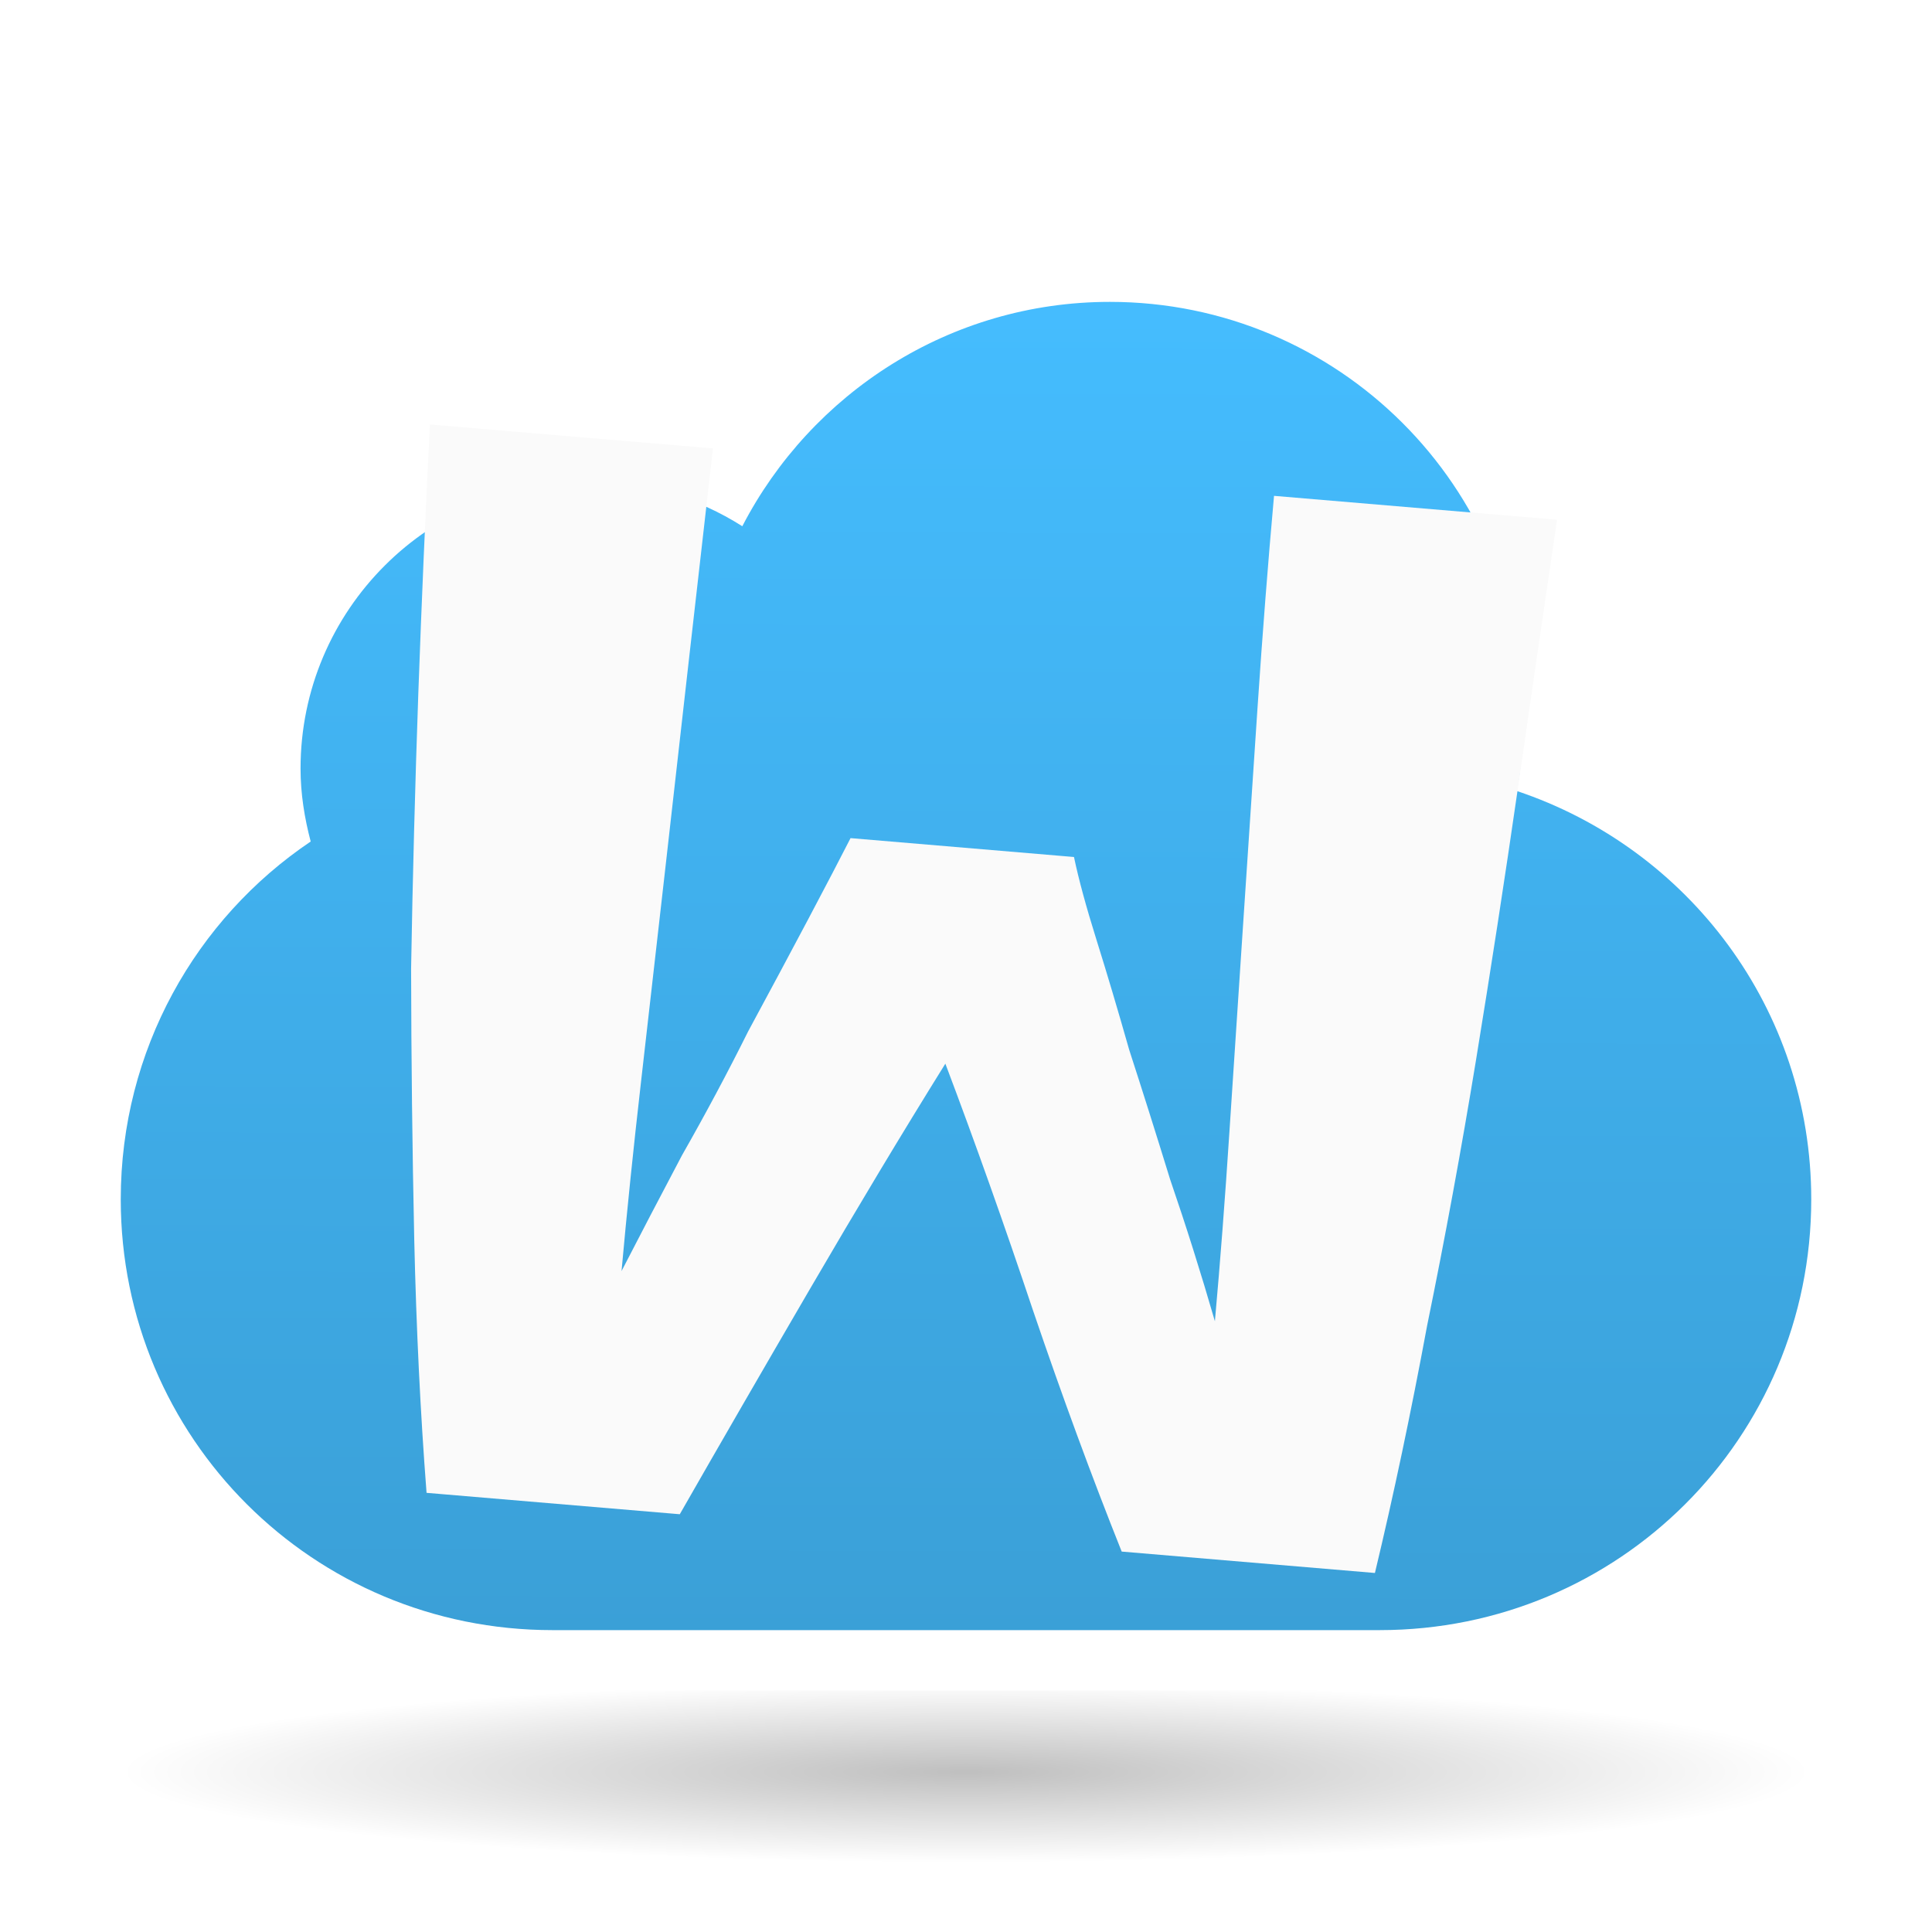
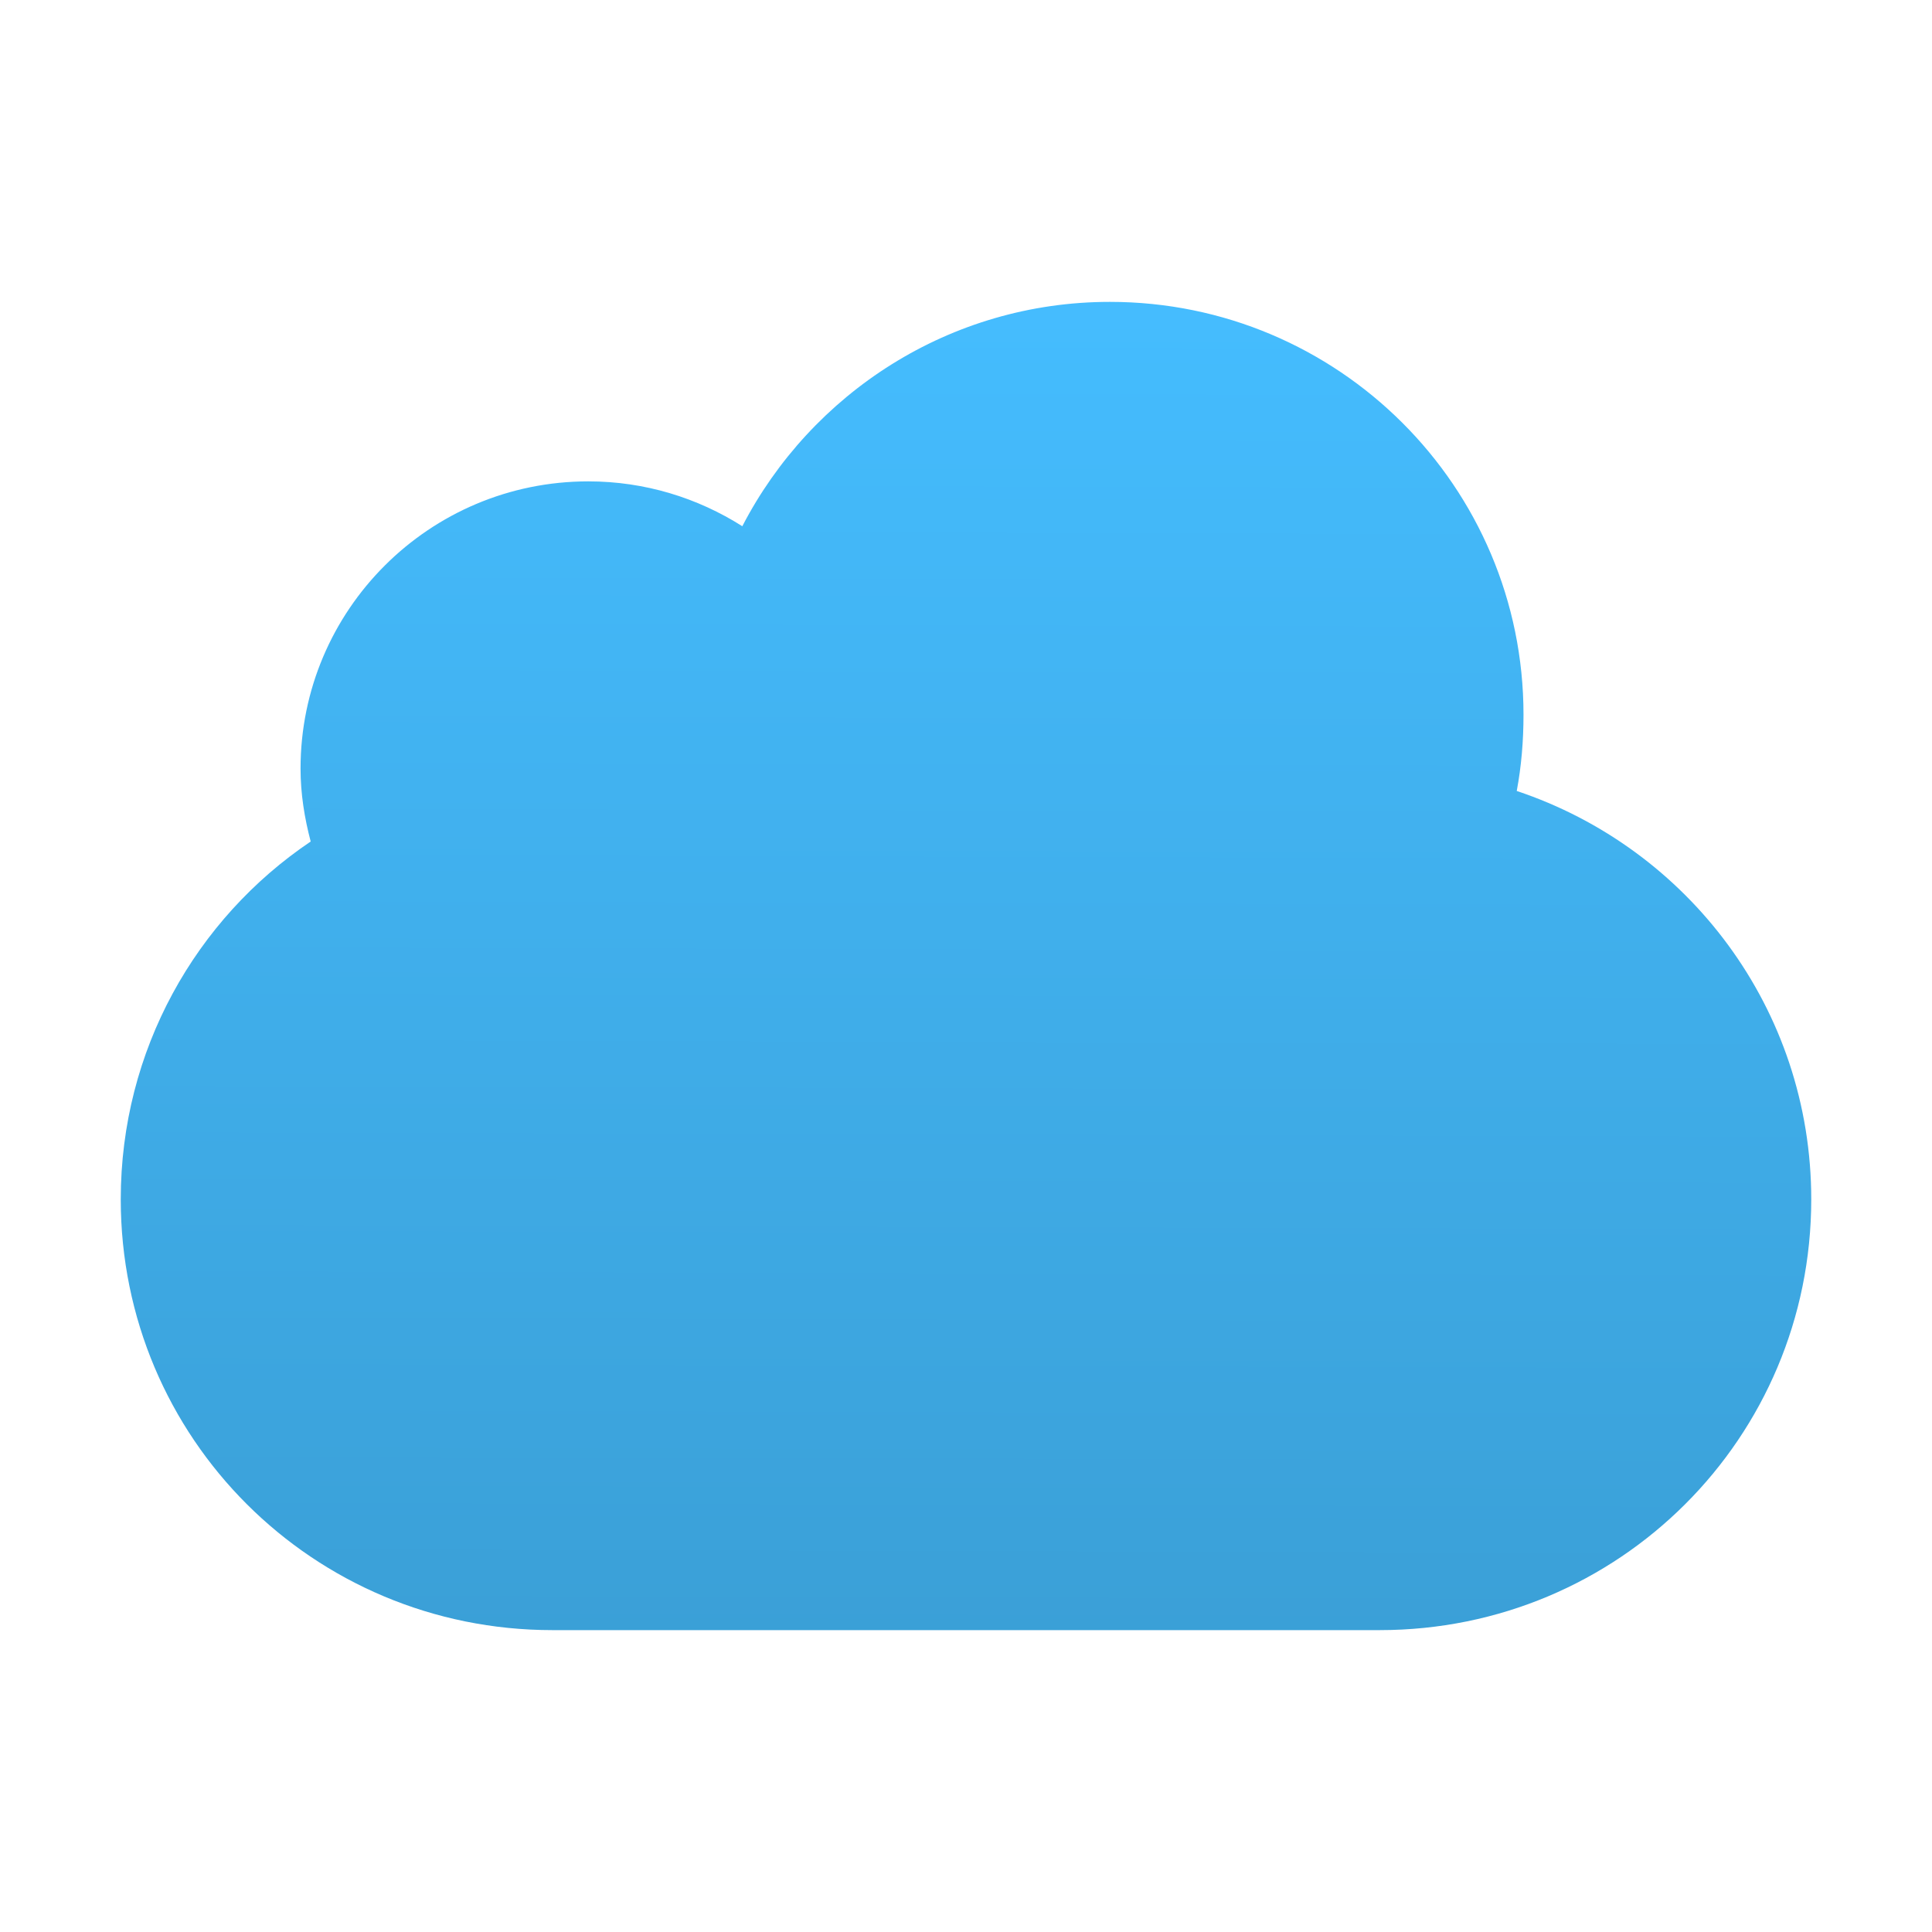
<svg xmlns="http://www.w3.org/2000/svg" xmlns:ns1="http://www.inkscape.org/namespaces/inkscape" xmlns:ns2="http://sodipodi.sourceforge.net/DTD/sodipodi-0.dtd" xmlns:xlink="http://www.w3.org/1999/xlink" width="32" height="32" viewBox="0 0 32 32" id="svg3478" version="1.1" ns1:version="0.91 r13725" ns2:docname="artemanufrij.webpin.svg">
  <defs id="defs3480">
    <linearGradient ns1:collect="always" id="linearGradient4172">
      <stop style="stop-color:#000000;stop-opacity:0.25" offset="0" id="stop4174" />
      <stop style="stop-color:#000000;stop-opacity:0" offset="1" id="stop4176" />
    </linearGradient>
    <linearGradient gradientTransform="matrix(0.294,0,0,0.288,-2.585,1016.419)" ns1:collect="always" xlink:href="#linearGradient4268" id="linearGradient4274" x1="72.888" y1="117.57" x2="73.129" y2="29.712" gradientUnits="userSpaceOnUse" />
    <linearGradient ns1:collect="always" id="linearGradient4268">
      <stop style="stop-color:#399cd2;stop-opacity:1" offset="0" id="stop4270" />
      <stop style="stop-color:#45bdff;stop-opacity:1" offset="1" id="stop4272" />
    </linearGradient>
    <filter style="color-interpolation-filters:sRGB" ns1:label="Drop Shadow" id="filter4343">
      <feFlood flood-opacity="0.498" flood-color="rgb(0,0,0)" result="flood" id="feFlood4345" />
      <feComposite in="flood" in2="SourceGraphic" operator="in" result="composite1" id="feComposite4347" />
      <feGaussianBlur in="composite1" stdDeviation="3" result="blur" id="feGaussianBlur4349" />
      <feOffset dx="2" dy="2" result="offset" id="feOffset4351" />
      <feComposite in="SourceGraphic" in2="offset" operator="over" result="composite2" id="feComposite4353" />
    </filter>
    <filter style="color-interpolation-filters:sRGB" ns1:label="Drop Shadow" id="filter4434">
      <feFlood flood-opacity="0.498" flood-color="rgb(0,0,0)" result="flood" id="feFlood4436" />
      <feComposite in="flood" in2="SourceGraphic" operator="in" result="composite1" id="feComposite4438" />
      <feGaussianBlur in="composite1" stdDeviation="2" result="blur" id="feGaussianBlur4440" />
      <feOffset dx="1" dy="1" result="offset" id="feOffset4442" />
      <feComposite in="SourceGraphic" in2="offset" operator="over" result="composite2" id="feComposite4444" />
    </filter>
    <filter style="color-interpolation-filters:sRGB" ns1:label="Drop Shadow" id="filter4617">
      <feFlood flood-opacity="0.498" flood-color="rgb(0,0,0)" result="flood" id="feFlood4619" />
      <feComposite in="flood" in2="SourceGraphic" operator="in" result="composite1" id="feComposite4621" />
      <feGaussianBlur in="composite1" stdDeviation="1" result="blur" id="feGaussianBlur4623" />
      <feOffset dx="1" dy="1" result="offset" id="feOffset4625" />
      <feComposite in="SourceGraphic" in2="offset" operator="over" result="composite2" id="feComposite4627" />
    </filter>
    <filter style="color-interpolation-filters:sRGB" ns1:label="Drop Shadow" id="filter4629">
      <feFlood flood-opacity="0.498" flood-color="rgb(0,0,0)" result="flood" id="feFlood4631" />
      <feComposite in="flood" in2="SourceGraphic" operator="in" result="composite1" id="feComposite4633" />
      <feGaussianBlur in="composite1" stdDeviation="0" result="blur" id="feGaussianBlur4635" />
      <feOffset dx="1" dy="1" result="offset" id="feOffset4637" />
      <feComposite in="SourceGraphic" in2="offset" operator="over" result="composite2" id="feComposite4639" />
    </filter>
    <filter style="color-interpolation-filters:sRGB;" ns1:label="Drop Shadow" id="filter3400">
      <feFlood flood-opacity="0.498" flood-color="rgb(0,0,0)" result="flood" id="feFlood3402" />
      <feComposite in="flood" in2="SourceGraphic" operator="in" result="composite1" id="feComposite3404" />
      <feGaussianBlur in="composite1" stdDeviation="0" result="blur" id="feGaussianBlur3406" />
      <feOffset dx="1" dy="2" result="offset" id="feOffset3408" />
      <feComposite in="SourceGraphic" in2="offset" operator="over" result="composite2" id="feComposite3410" />
    </filter>
    <radialGradient ns1:collect="always" xlink:href="#linearGradient4172" id="radialGradient4178" cx="16" cy="1049.862" fx="16" fy="1049.862" r="14" gradientTransform="matrix(1,0,0,0.107,0,937.377)" gradientUnits="userSpaceOnUse" />
  </defs>
  <ns2:namedview id="base" pagecolor="#ffffff" bordercolor="#666666" borderopacity="1.0" ns1:pageopacity="0.0" ns1:pageshadow="2" ns1:zoom="11.313708" ns1:cx="-1.3896008" ns1:cy="14.851684" ns1:document-units="px" ns1:current-layer="layer1" showgrid="false" units="px" ns1:window-width="1720" ns1:window-height="1377" ns1:window-x="0" ns1:window-y="30" ns1:window-maximized="0" />
  <g ns1:label="Layer 1" ns1:groupmode="layer" id="layer1" transform="translate(0,-1020.362)">
    <path style="color:#000000;display:inline;overflow:visible;visibility:visible;fill:url(#linearGradient4274);fill-opacity:1;fill-rule:nonzero;stroke:none;stroke-width:1;marker:none;enable-background:accumulate" id="rect4519" ns1:connector-curvature="0" d="m 18.383,1025.362 c -2.652,0 -4.949,1.516 -6.088,3.716 -0.738,-0.468 -1.611,-0.743 -2.551,-0.743 -2.632,0 -4.766,2.13 -4.766,4.757 0,0.418 0.066,0.822 0.168,1.208 C 3.245,1035.58 2,1037.756 2,1040.227 c 0,3.953 3.188,7.135 7.149,7.135 l 13.702,0 c 3.961,0 7.149,-3.182 7.149,-7.135 0,-3.157 -2.042,-5.818 -4.878,-6.764 0.077,-0.41 0.112,-0.831 0.112,-1.263 0,-3.776 -3.067,-6.838 -6.851,-6.838 z" />
    <g transform="matrix(0.355,0.03,-0.022,0.245,-3.446,1016.856)" style="font-style:normal;font-weight:normal;font-size:115.831px;line-height:125%;font-family:Sans;letter-spacing:0px;word-spacing:0px;opacity:1;fill:#fafafa;fill-opacity:1;stroke:none;filter:url(#filter3400)" id="text3843-8">
-       <path ns1:connector-curvature="0" d="m 62.809,62.435 q 0.463,2.201 1.39,5.444 0.927,3.243 1.969,7.182 1.158,3.938 2.432,8.456 1.39,4.517 2.664,9.266 0,-6.023 -0.116,-12.857 Q 71.033,72.976 70.917,65.794 70.801,58.612 70.686,51.315 70.57,43.902 70.57,37.068 l 13.205,0 q -0.347,8.803 -0.695,18.185 -0.347,9.266 -0.811,18.533 -0.463,9.151 -1.158,18.07 -0.579,8.919 -1.39,16.911 l -11.815,0 Q 65.357,101.47 62.809,93.13 60.261,84.674 57.712,77.03 55.164,84.327 52.384,92.898 49.604,101.47 47.288,108.767 l -11.815,0 Q 34.546,100.775 33.851,91.856 33.156,82.821 32.577,73.67 32.114,64.404 31.766,55.138 31.419,45.755 31.187,37.068 l 13.205,0 q -0.116,6.834 -0.232,14.131 -0.116,7.297 -0.232,14.595 -0.116,7.182 -0.232,14.131 -0.116,6.834 -0.116,12.857 1.042,-3.707 2.317,-8.108 1.39,-4.402 2.548,-8.687 1.274,-4.286 2.317,-7.877 1.042,-3.591 1.622,-5.676 l 10.425,0 z" style="font-style:normal;font-variant:normal;font-weight:bold;font-stretch:normal;font-family:'Ubuntu Mono';-inkscape-font-specification:'Ubuntu Mono Bold';fill:#fafafa;fill-opacity:1" id="path4441" />
-     </g>
-     <rect style="fill:url(#radialGradient4178);fill-rule:evenodd;stroke:none;stroke-width:1px;stroke-linecap:butt;stroke-linejoin:miter;stroke-opacity:1;fill-opacity:1" id="rect3370" width="28" height="3" x="2" y="1048.362" />
+       </g>
  </g>
</svg>